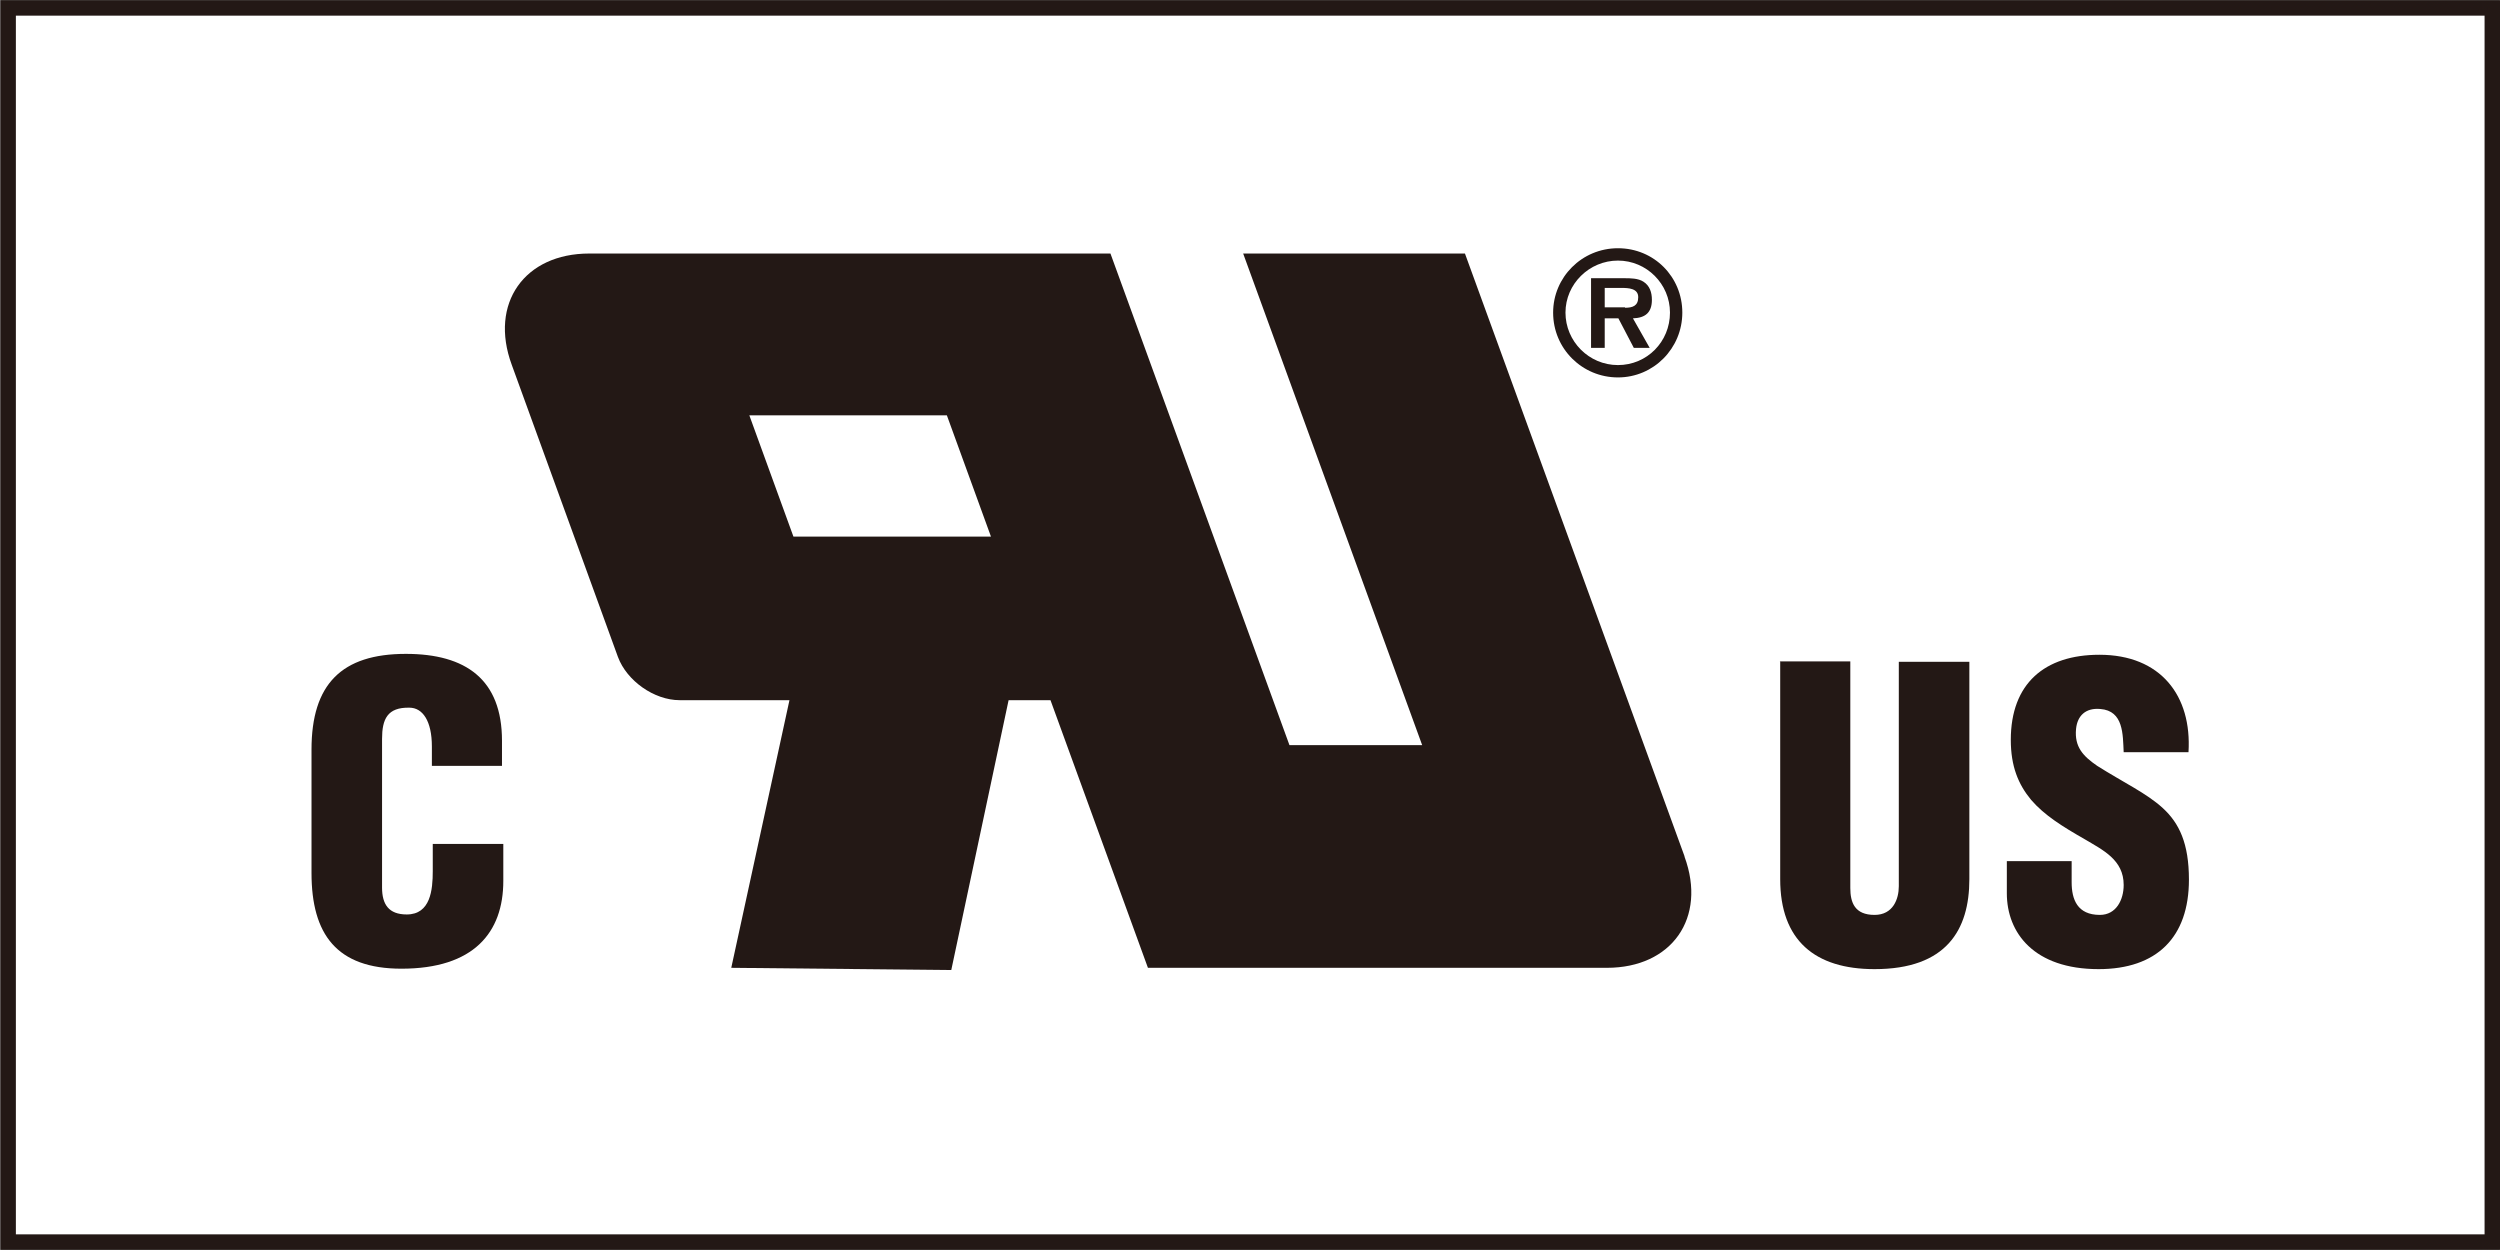
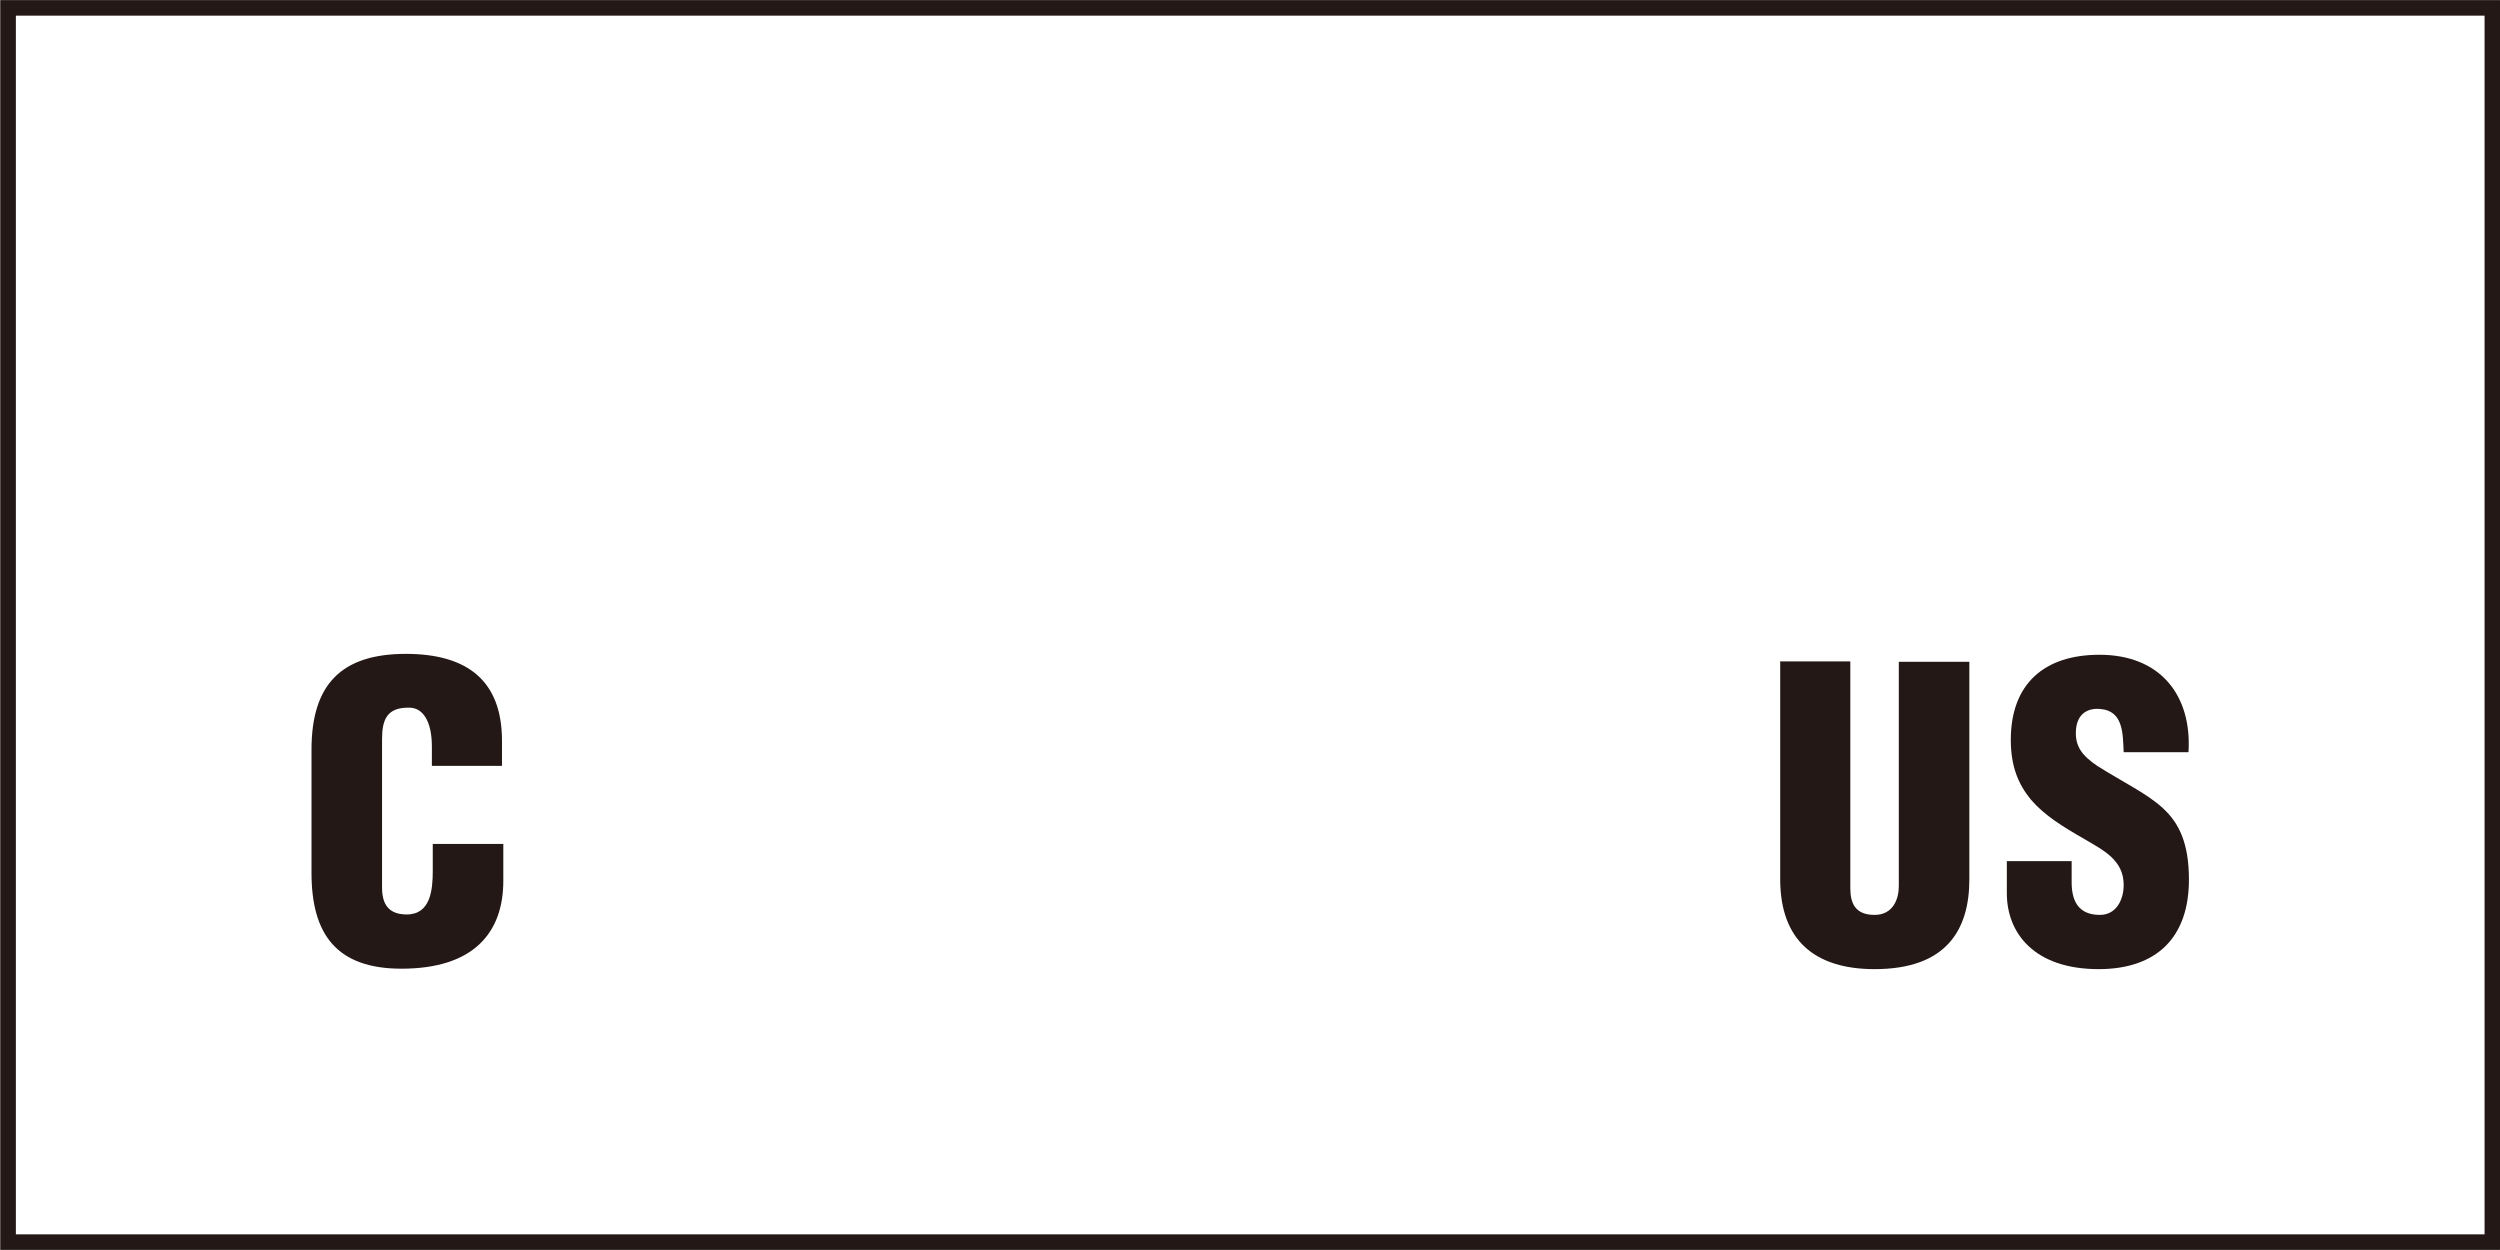
<svg xmlns="http://www.w3.org/2000/svg" id="_レイヤー_1" width="20mm" height="10mm" viewBox="0 0 56.69 28.35">
  <rect x="0" y="0" width="56.69" height="28.35" fill="#808080" stroke="none" />
  <rect x=".18" y=".18" width="56.34" height="27.99" fill="#fff" stroke="#231815" stroke-width=".35" />
  <path d="M40.36,15h1.6v5.14c0,.33.1.61.55.61.42,0,.55-.36.55-.65v-5.09h1.6v4.93c0,1.15-.52,2.04-2.15,2.04-1.35,0-2.14-.65-2.14-2.04v-4.93Z" fill="#231815" />
  <path d="M46.98,19.53v.48c0,.39.13.74.64.74.37,0,.54-.34.54-.68,0-.57-.47-.79-.89-1.04-.49-.28-.91-.54-1.21-.89-.29-.35-.46-.76-.46-1.36,0-1.28.77-1.93,2.01-1.93,1.39,0,2.1.93,2.02,2.21h-1.47c-.02-.4,0-.94-.53-.98-.33-.03-.52.15-.55.45-.04.41.16.62.48.84.6.38,1.12.62,1.49.96.37.34.59.8.59,1.62,0,1.31-.73,2.03-2.05,2.03-1.46,0-2.08-.82-2.08-1.72v-.73h1.48Z" fill="#231815" />
  <path d="M9.79,17.37v-.44c0-.58-.21-.88-.51-.88-.5-.01-.62.26-.62.71v3.37c0,.38.15.61.56.61.54,0,.59-.56.59-.98v-.62h1.6v.84c0,1.17-.67,1.99-2.31,1.99-1.47,0-2.04-.78-2.04-2.17v-2.8c0-1.48.68-2.17,2.14-2.17,1.36,0,2.18.58,2.18,1.97v.57h-1.6Z" fill="#231815" />
-   <path d="M17.99,12.17l-1-2.75h4.48l1,2.75h-4.48ZM38.2,19.42l-4.98-13.67h-5.03l4.06,11.15h-3.01l-4.06-11.15h-11.82c-1.47,0-2.27,1.13-1.76,2.52l2.41,6.63c.2.54.82.98,1.4.98h2.49l-1.32,6.07,4.99.05,1.3-6.12h.95l2.21,6.07h10.41c1.47,0,2.27-1.13,1.76-2.52" fill="#231815" />
-   <path d="M36.85,6.98c.17,0,.3-.04.3-.24s-.22-.21-.38-.21h-.38v.44h.46ZM37.41,7.89h-.36l-.35-.67h-.31v.67h-.31v-1.58h.76c.13,0,.31,0,.43.08.14.09.19.24.19.41,0,.29-.15.41-.43.42l.38.67ZM37.87,7.09c0-.65-.53-1.18-1.18-1.18s-1.19.53-1.19,1.18.53,1.19,1.19,1.19,1.18-.53,1.18-1.19M35.22,7.09c0-.8.65-1.46,1.47-1.46s1.46.65,1.46,1.46-.65,1.47-1.46,1.47-1.47-.65-1.47-1.47" fill="#231815" />
</svg>